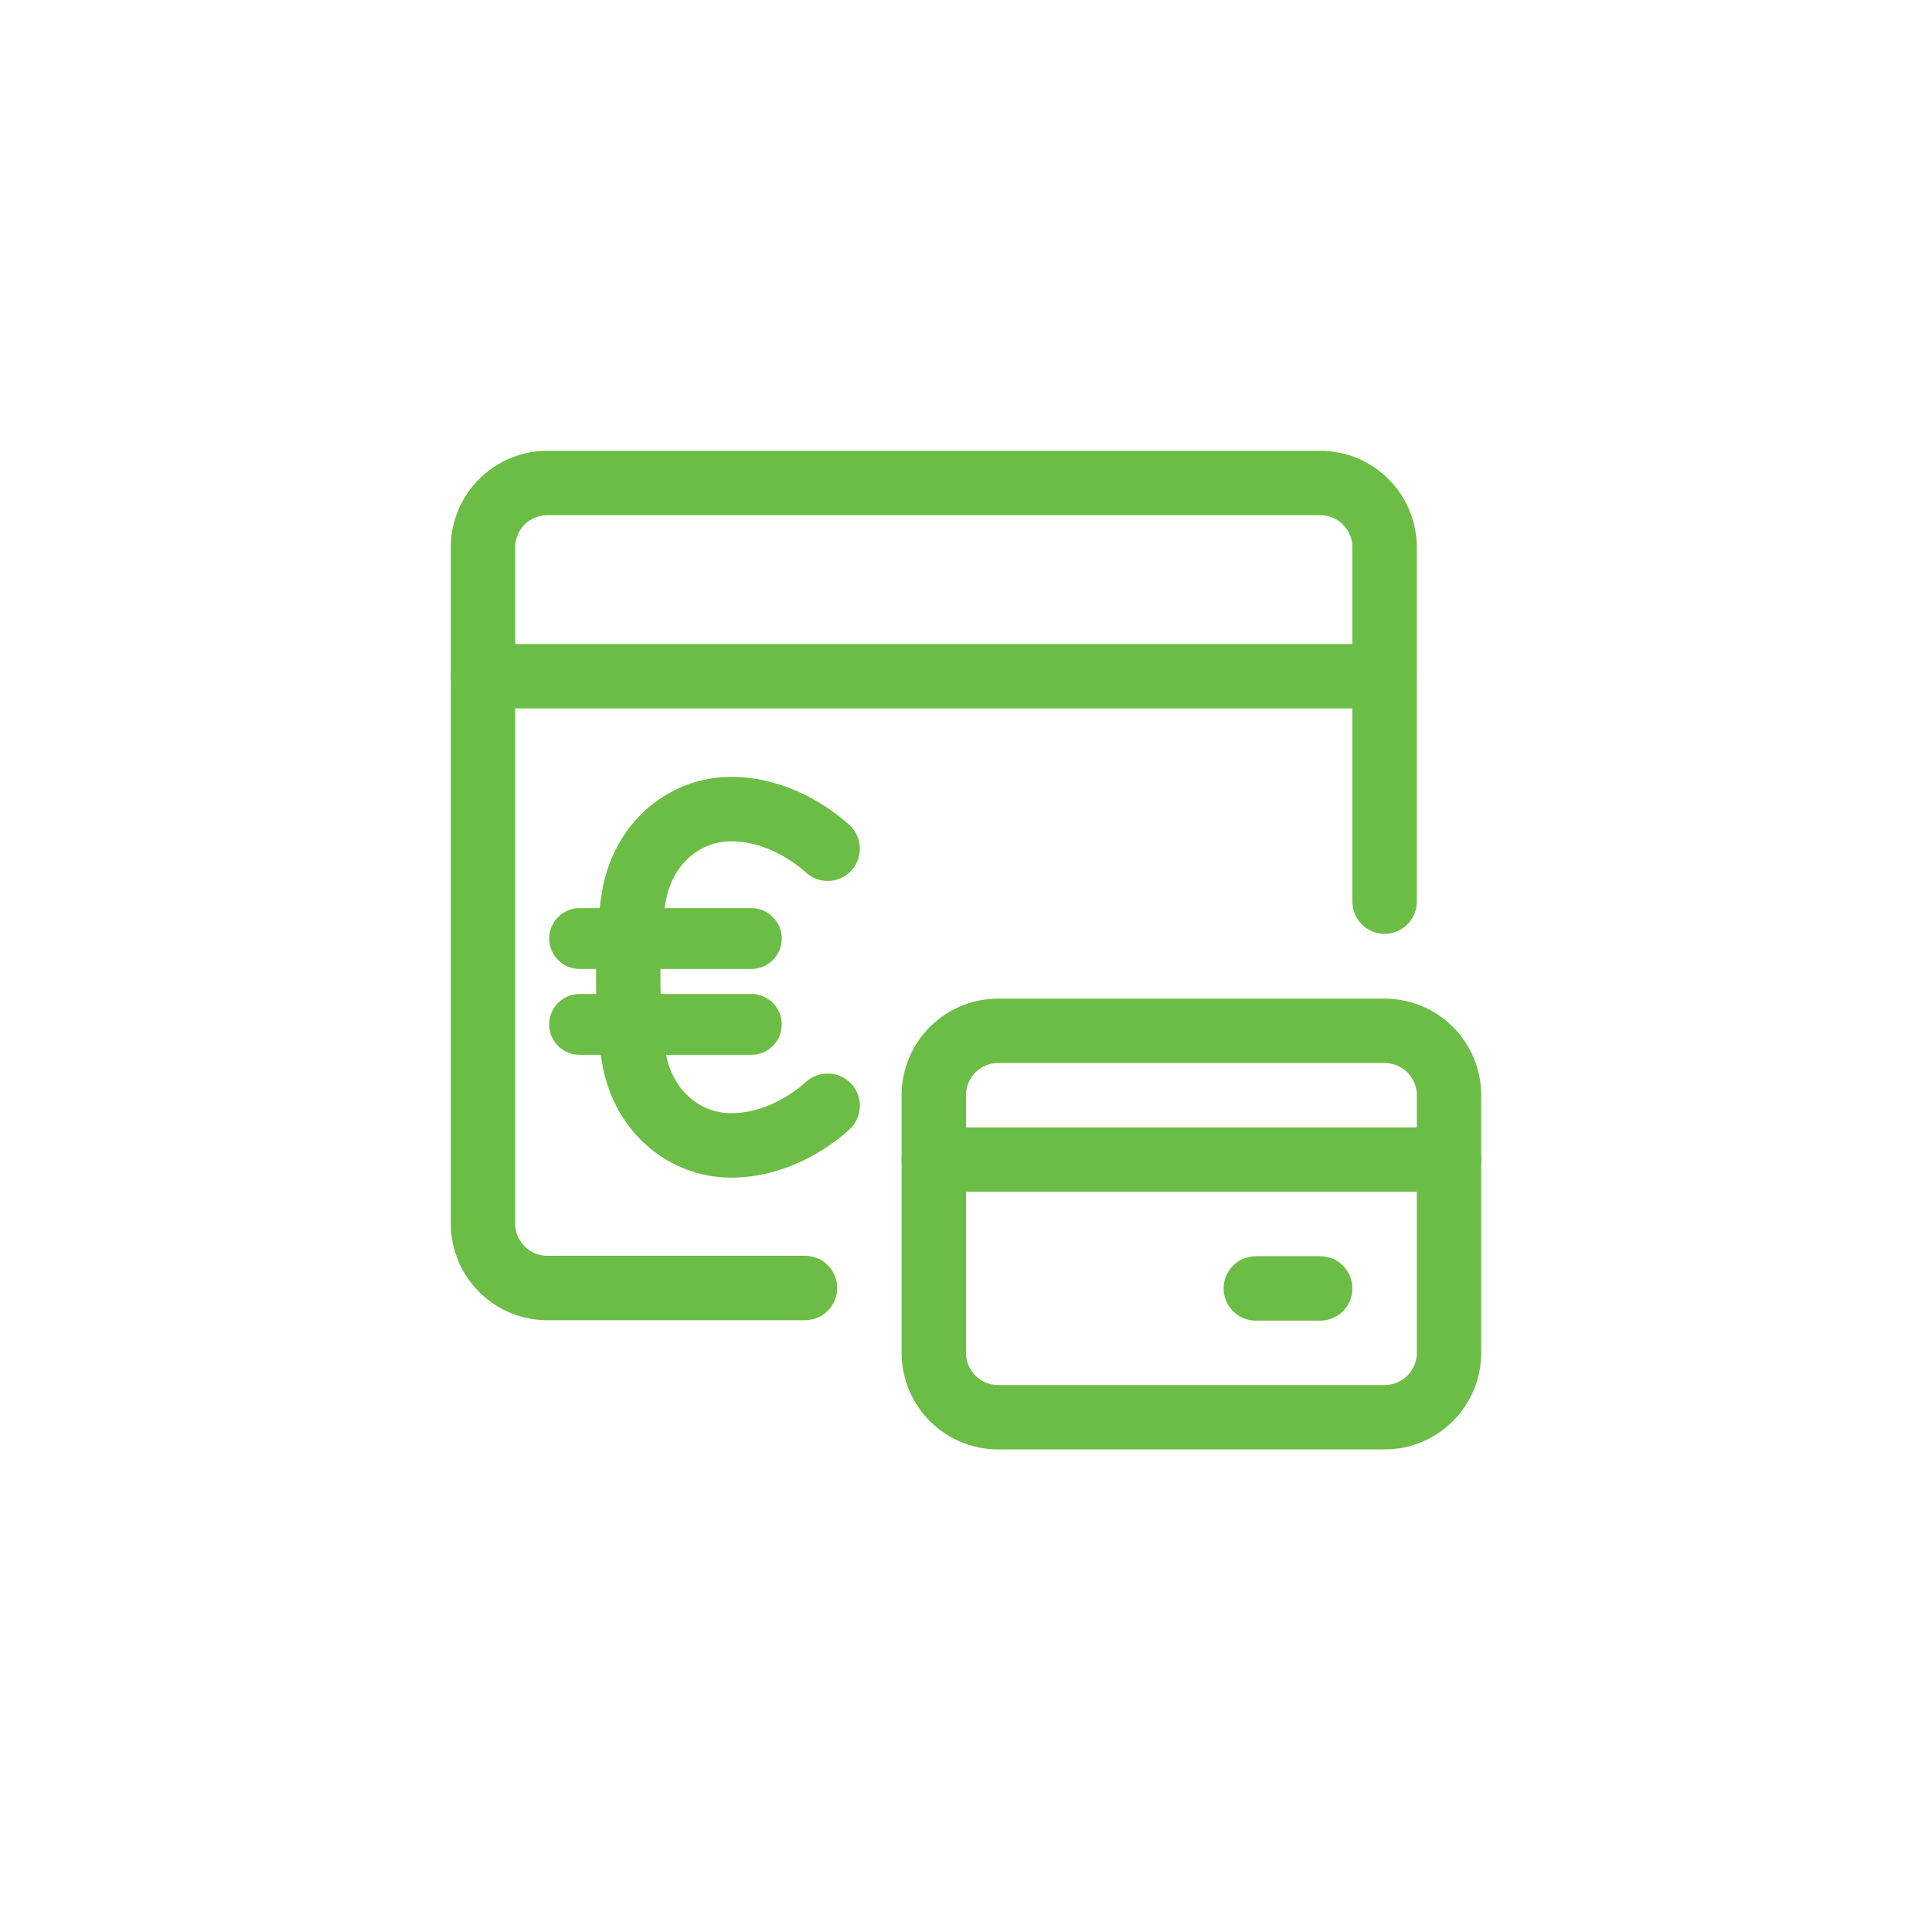
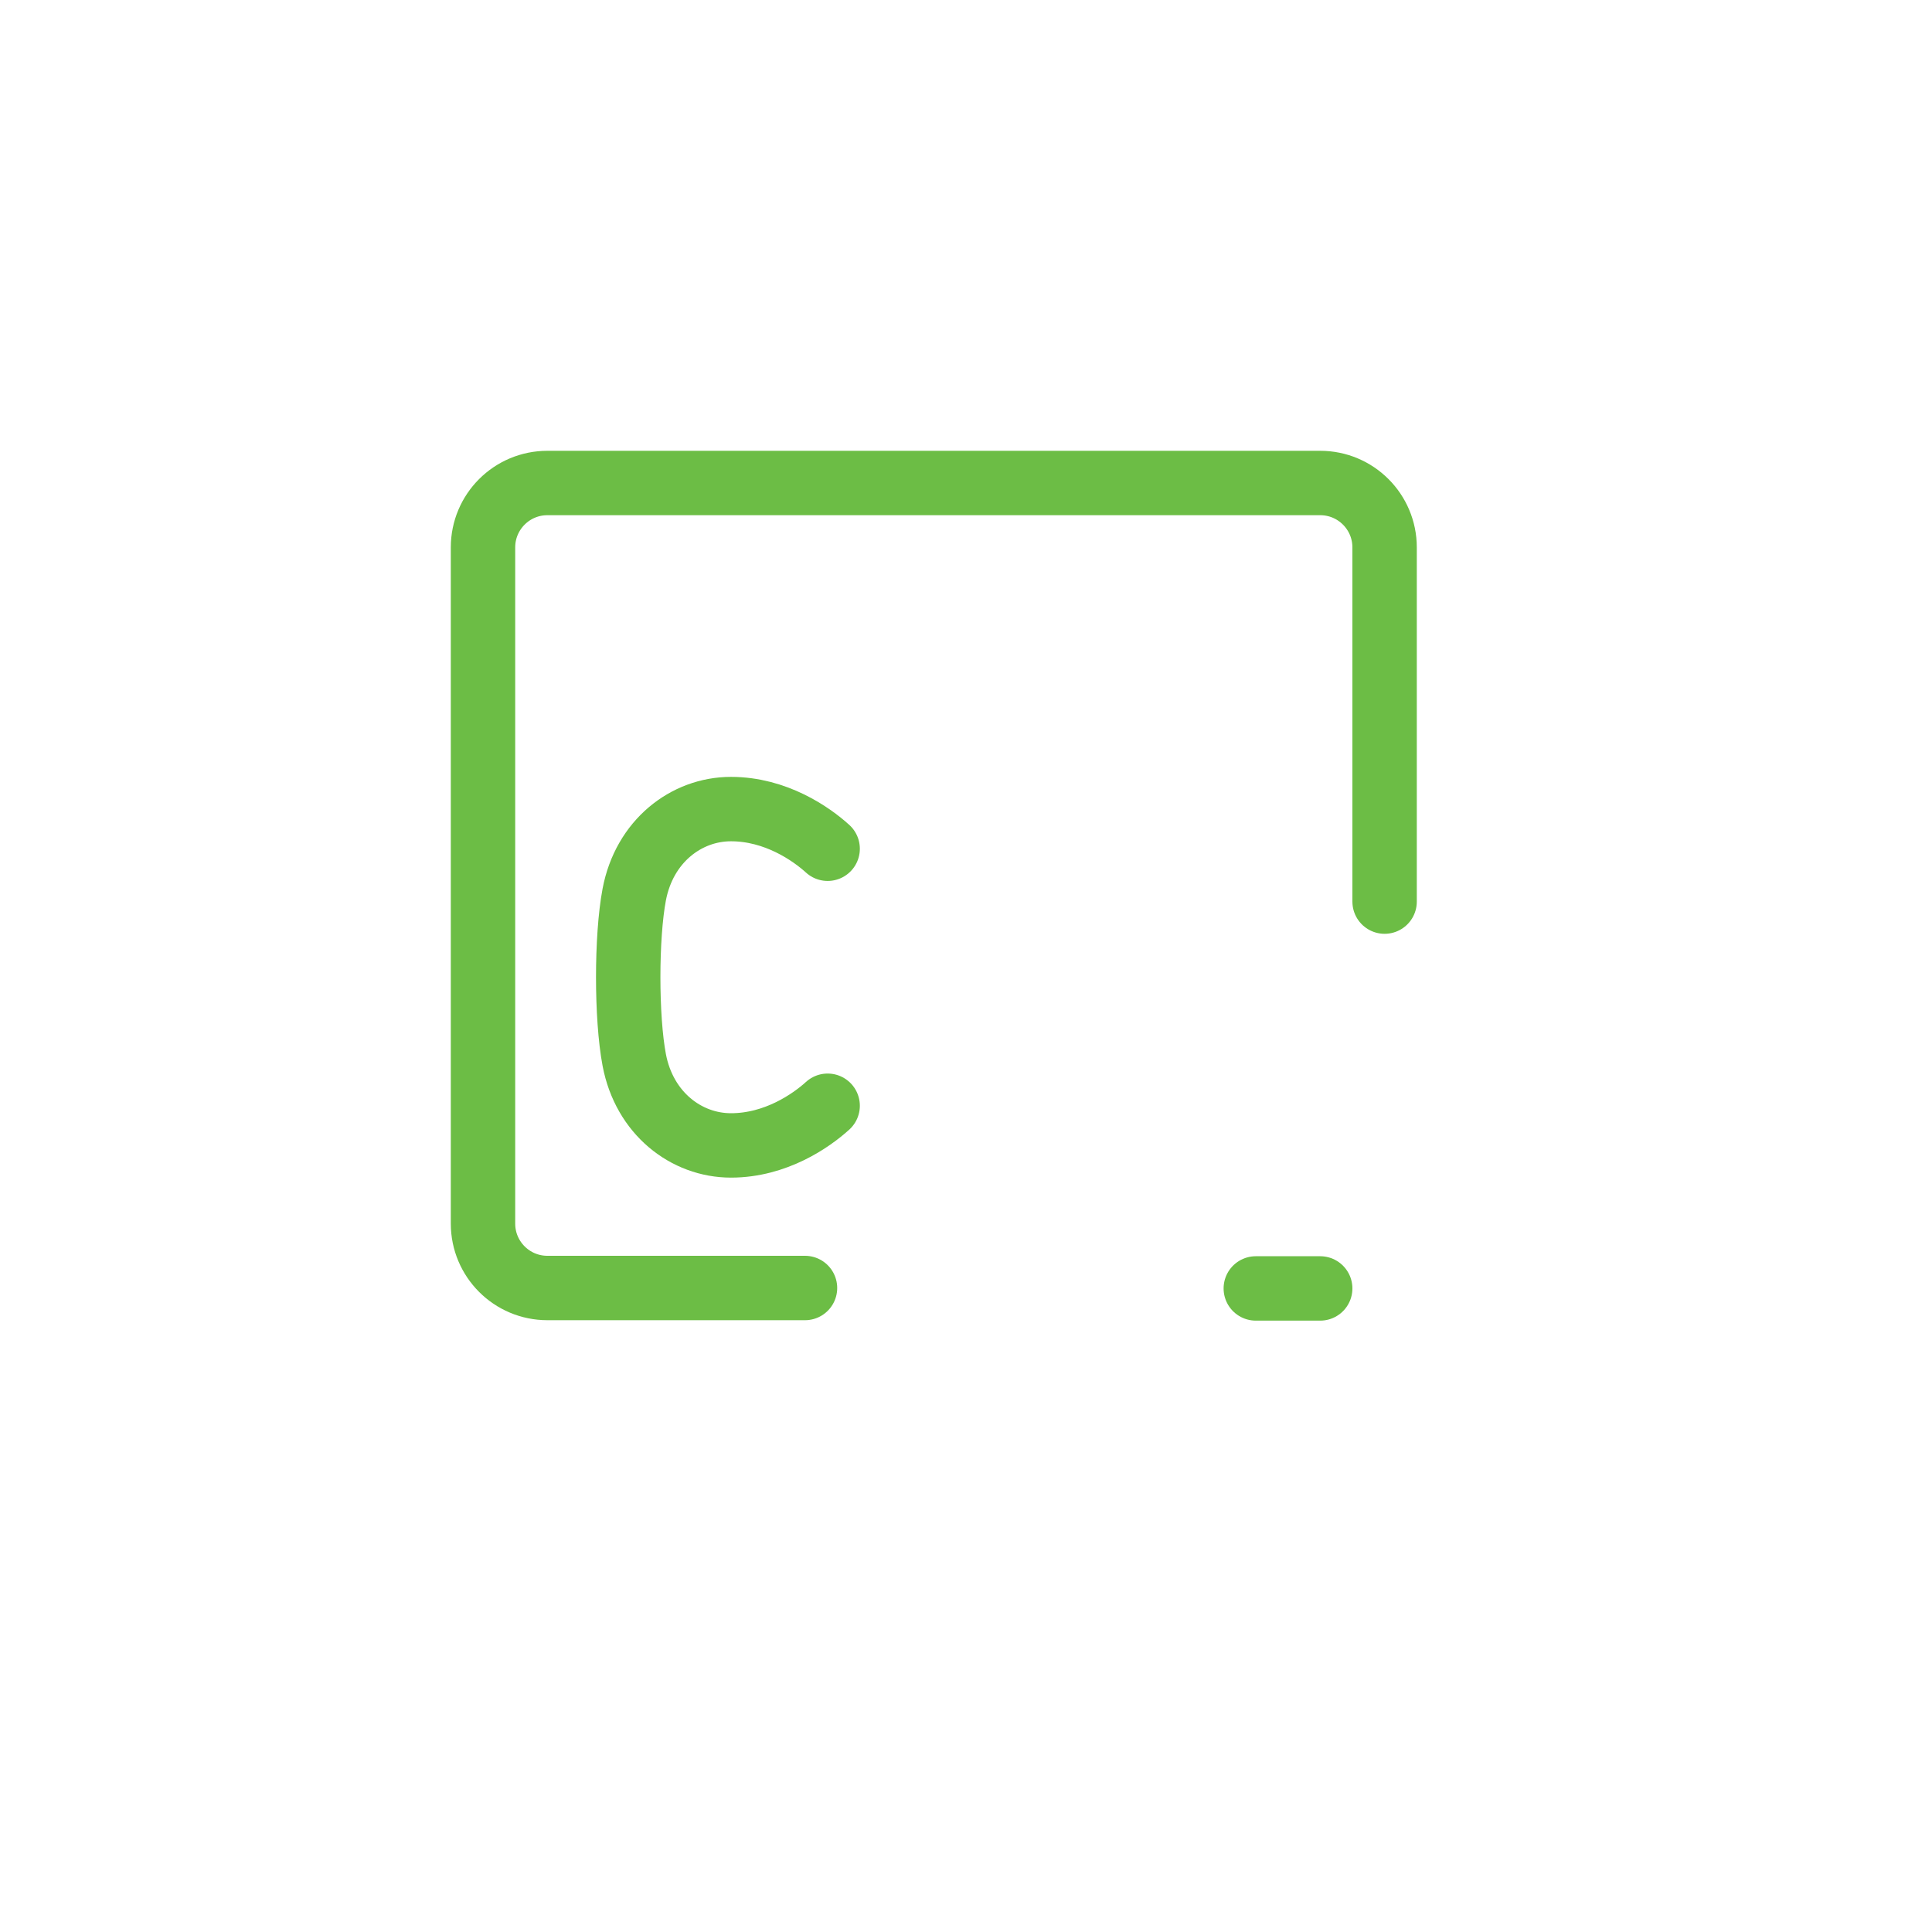
<svg xmlns="http://www.w3.org/2000/svg" width="90px" height="90px" viewBox="0 0 90 90" version="1.1">
  <title>icon-betaling-green</title>
  <g id="Welcome" stroke="none" stroke-width="1" fill="none" fill-rule="evenodd">
    <g id="NVVJ-iconen" transform="translate(-647, -538)">
      <g id="Waarden-Copy-2" transform="translate(85, 538)">
        <g id="icon-betaling-green" transform="translate(562, 0)">
          <rect id="vlak-1-copy-3" x="0" y="0" width="90" height="90" rx="12" />
          <path d="M64.5,42 L64.5,25.5 C64.5,23.844 63.158,22.5 61.5,22.5 L25.5,22.5 C23.842,22.5 22.5,23.844 22.5,25.5 L22.5,57 C22.5,58.656 23.842,60 25.5,60 L37.5,60" id="Stroke-1" stroke="#6CBD45" stroke-width="3" stroke-linecap="round" stroke-linejoin="round" />
-           <line x1="22.5" y1="31.5" x2="64.5" y2="31.5" id="Stroke-3" stroke="#6CBD45" stroke-width="3" stroke-linecap="round" stroke-linejoin="round" />
-           <path d="M43.5,51.02 C43.5,49.364 44.842,48.02 46.5,48.02 L64.5,48.02 C66.158,48.02 67.5,49.364 67.5,51.02 L67.5,63.02 C67.5,64.676 66.158,66.02 64.5,66.02 L46.5,66.02 C44.842,66.02 43.5,64.676 43.5,63.02 L43.5,51.02 Z" id="Stroke-5" stroke="#6CBD45" stroke-width="3" stroke-linecap="round" stroke-linejoin="round" />
-           <line x1="43.5" y1="54.02" x2="67.5" y2="54.02" id="Stroke-7" stroke="#6CBD45" stroke-width="3" stroke-linecap="round" stroke-linejoin="round" />
          <line x1="61.5" y1="60.02" x2="58.5" y2="60.02" id="Stroke-9" stroke="#6CBD45" stroke-width="3" stroke-linecap="round" stroke-linejoin="round" />
          <path d="M38.555,51.51 C37.787,52.208 36.135,53.358 34.051,53.358 C31.967,53.358 30.015,51.86 29.545,49.376 C29.171,47.396 29.171,43.65 29.545,41.672 C30.015,39.188 31.967,37.69 34.051,37.69 C36.135,37.69 37.787,38.84 38.555,39.538" id="Stroke-11" stroke="#6CBD45" stroke-width="3" stroke-linecap="round" stroke-linejoin="round" />
-           <line x1="27" y1="43.721" x2="35" y2="43.721" id="Stroke-13" stroke="#6CBD45" stroke-width="2.834" stroke-linecap="round" stroke-linejoin="round" />
-           <line x1="27" y1="47.721" x2="35" y2="47.721" id="Stroke-15" stroke="#6CBD45" stroke-width="2.834" stroke-linecap="round" stroke-linejoin="round" />
        </g>
      </g>
    </g>
  </g>
</svg>